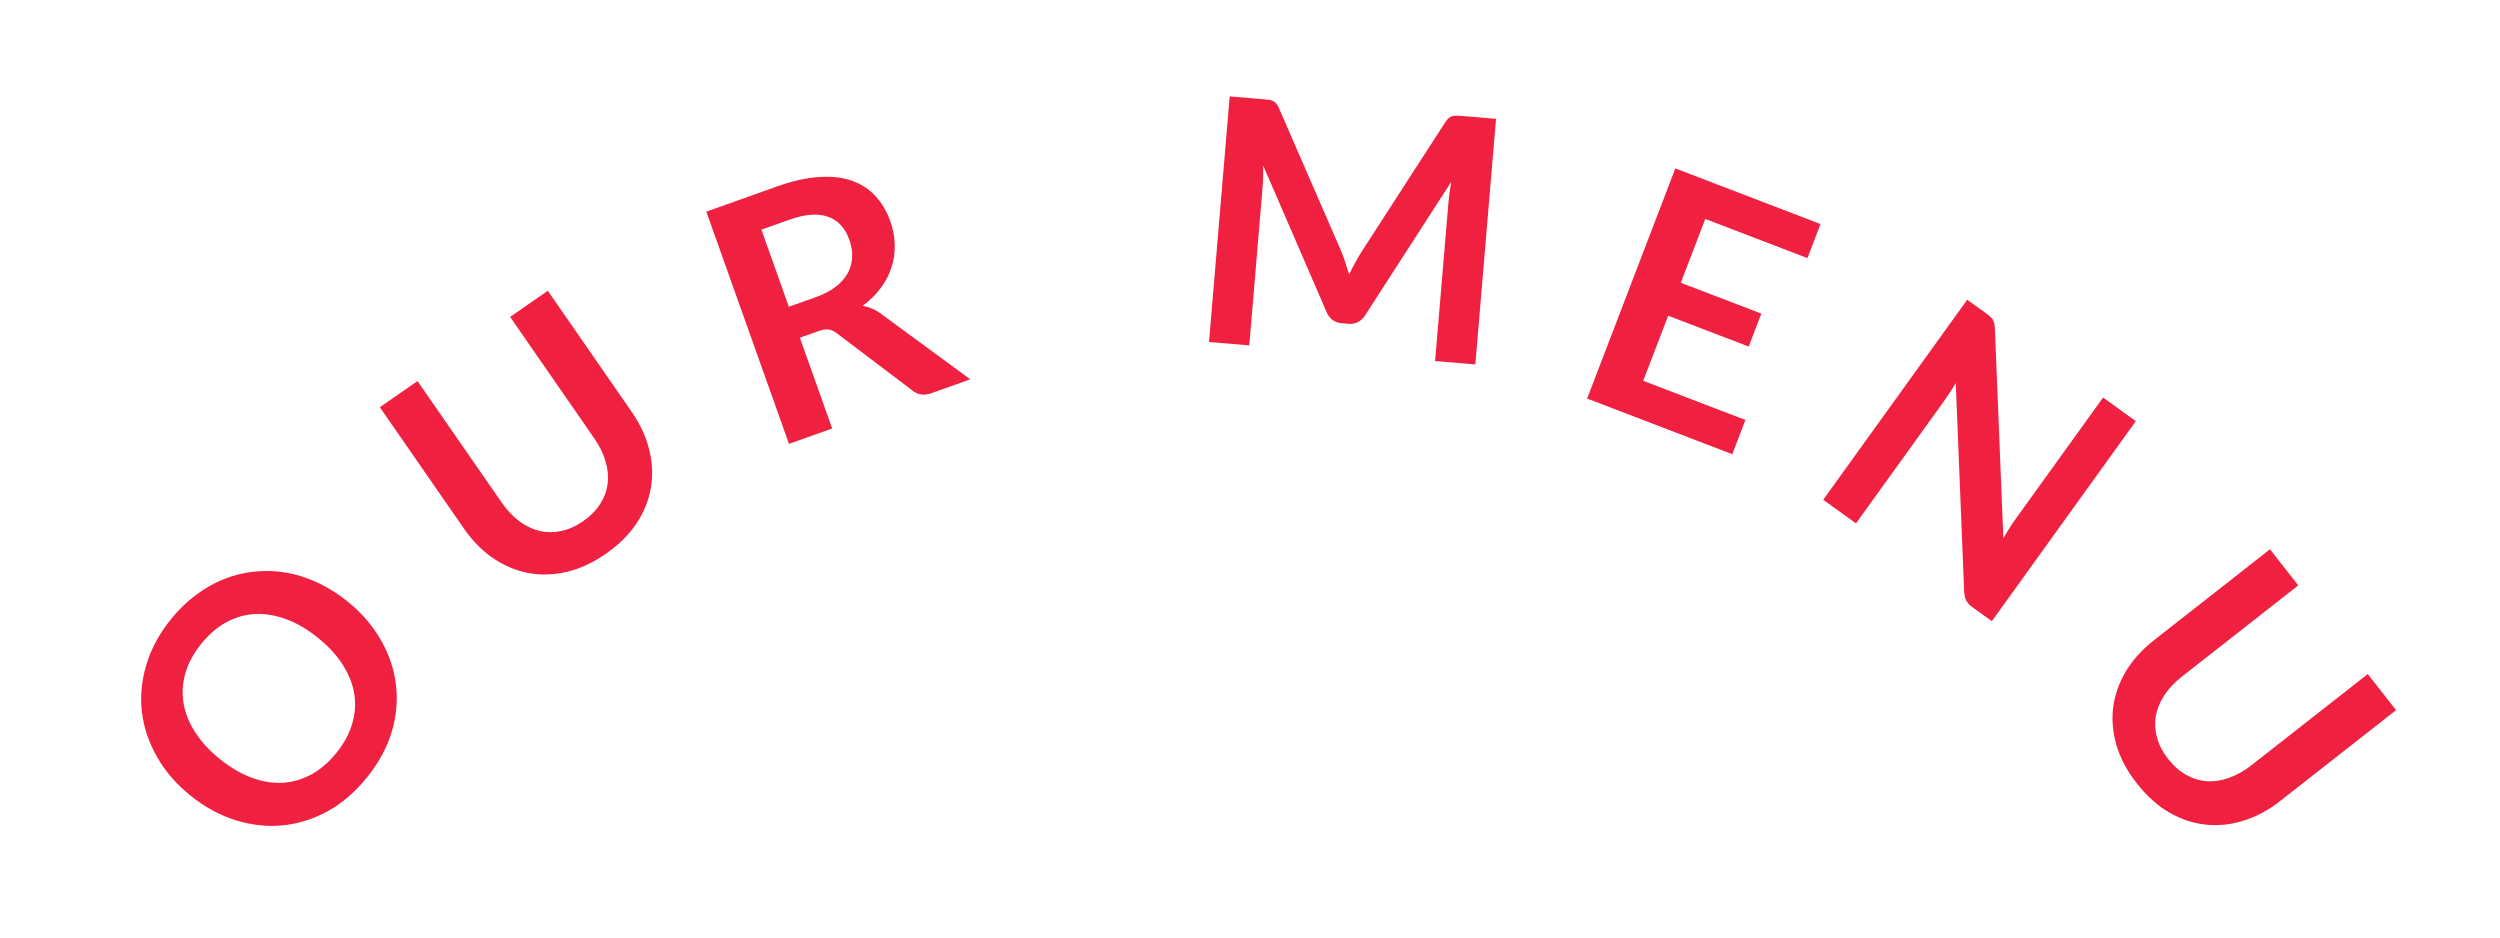
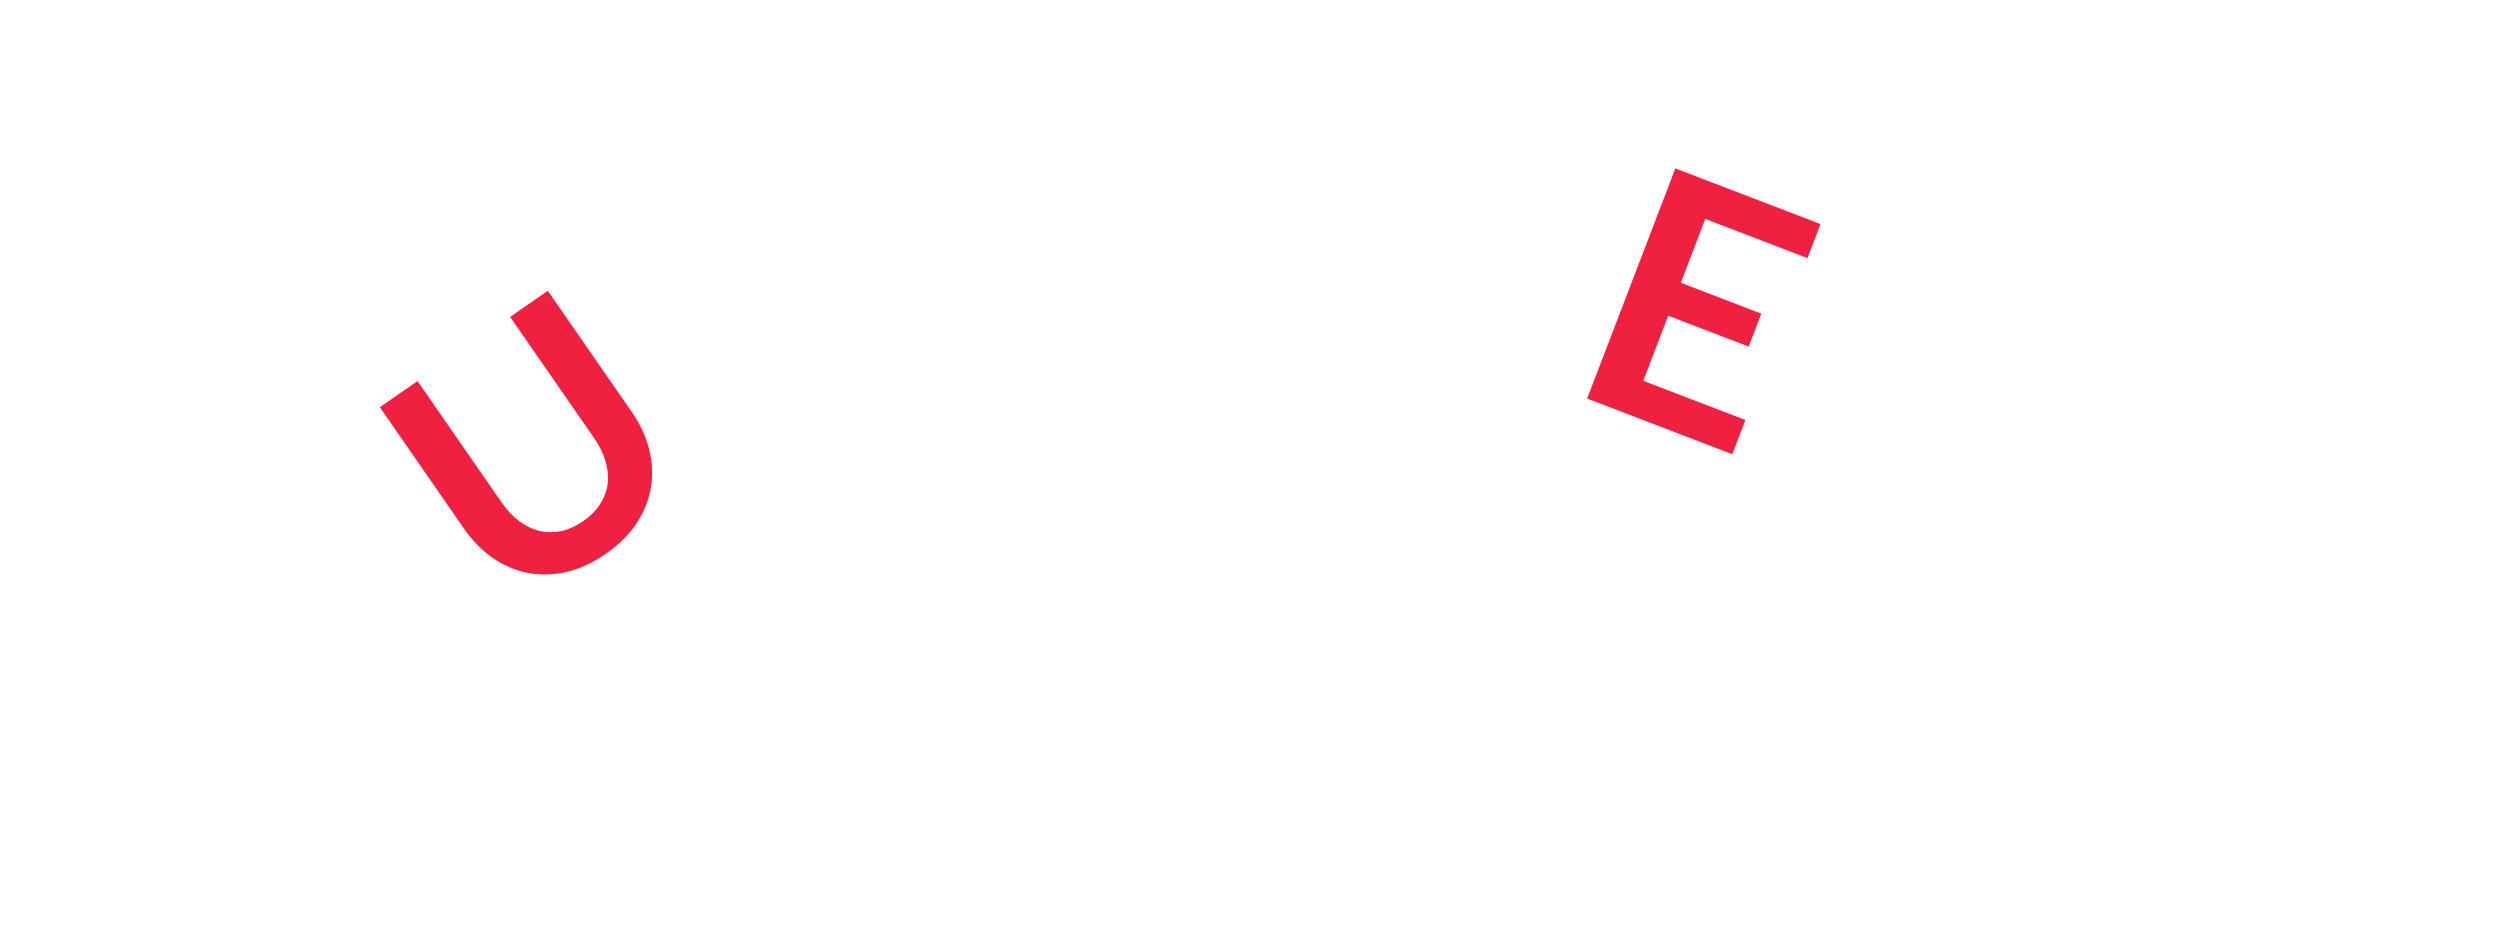
<svg xmlns="http://www.w3.org/2000/svg" width="176" height="66" viewBox="0 0 176 66" fill="none">
-   <path d="M24.434 42.316C25.426 43.112 26.213 44.017 26.796 45.029C27.377 46.029 27.736 47.077 27.873 48.172C28.009 49.267 27.914 50.375 27.587 51.498C27.253 52.615 26.673 53.688 25.846 54.718C25.025 55.74 24.104 56.535 23.085 57.101C22.059 57.663 20.994 57.998 19.891 58.107C18.793 58.209 17.69 58.088 16.582 57.742C15.468 57.391 14.416 56.817 13.424 56.021C12.432 55.224 11.648 54.322 11.072 53.315C10.489 52.303 10.13 51.25 9.993 50.155C9.862 49.054 9.963 47.945 10.296 46.828C10.623 45.705 11.198 44.632 12.02 43.609C12.571 42.923 13.17 42.343 13.819 41.868C14.46 41.389 15.131 41.014 15.83 40.744C16.523 40.47 17.238 40.301 17.977 40.237C18.714 40.163 19.451 40.19 20.188 40.32C20.925 40.451 21.65 40.684 22.364 41.022C23.083 41.353 23.773 41.785 24.434 42.316ZM22.368 44.888C21.625 44.292 20.881 43.858 20.134 43.587C19.382 43.31 18.652 43.191 17.944 43.228C17.237 43.265 16.561 43.462 15.917 43.816C15.278 44.165 14.693 44.669 14.162 45.331C13.631 45.992 13.261 46.675 13.054 47.38C12.851 48.08 12.806 48.782 12.916 49.487C13.033 50.185 13.307 50.872 13.739 51.548C14.165 52.218 14.749 52.852 15.491 53.448C16.233 54.044 16.98 54.481 17.733 54.757C18.48 55.029 19.207 55.146 19.914 55.108C20.62 55.06 21.293 54.861 21.932 54.513C22.576 54.158 23.164 53.65 23.695 52.989C24.226 52.328 24.593 51.648 24.795 50.949C25.003 50.243 25.052 49.544 24.942 48.85C24.826 48.151 24.555 47.467 24.129 46.796C23.697 46.12 23.11 45.485 22.368 44.888Z" fill="#EF2040" />
  <path d="M41.058 36.687C41.571 36.332 41.969 35.93 42.251 35.481C42.541 35.027 42.716 34.55 42.778 34.05C42.84 33.55 42.791 33.029 42.63 32.488C42.476 31.943 42.21 31.397 41.832 30.852L35.913 22.31L38.566 20.471L44.485 29.013C45.073 29.861 45.479 30.742 45.704 31.657C45.931 32.561 45.971 33.453 45.822 34.335C45.676 35.205 45.341 36.041 44.816 36.843C44.286 37.638 43.565 38.352 42.651 38.986C41.73 39.623 40.805 40.051 39.874 40.267C38.939 40.477 38.035 40.5 37.163 40.336C36.292 40.161 35.47 39.81 34.697 39.285C33.926 38.749 33.247 38.056 32.659 37.208L26.74 28.666L29.393 26.828L35.306 35.359C35.684 35.905 36.098 36.348 36.548 36.689C37.004 37.024 37.48 37.254 37.975 37.379C38.472 37.492 38.98 37.495 39.5 37.388C40.026 37.276 40.545 37.043 41.058 36.687Z" fill="#EF2040" />
-   <path d="M57.435 20.919C58.007 20.715 58.479 20.467 58.85 20.173C59.229 19.877 59.51 19.556 59.693 19.211C59.88 18.856 59.98 18.48 59.992 18.085C60.005 17.691 59.937 17.286 59.789 16.871C59.494 16.042 58.992 15.503 58.284 15.255C57.583 15.003 56.671 15.077 55.548 15.477L53.604 16.169L55.535 21.596L57.435 20.919ZM68.308 26.704L65.561 27.682C65.041 27.867 64.592 27.797 64.213 27.474L58.913 23.463C58.715 23.312 58.523 23.224 58.335 23.197C58.154 23.168 57.914 23.207 57.612 23.314L56.312 23.777L58.586 30.165L55.545 31.247L49.725 14.9L54.711 13.125C55.819 12.731 56.81 12.51 57.685 12.462C58.564 12.403 59.33 12.492 59.982 12.726C60.642 12.959 61.196 13.322 61.644 13.816C62.089 14.303 62.435 14.893 62.682 15.587C62.878 16.137 62.98 16.686 62.989 17.235C63.005 17.782 62.929 18.309 62.763 18.819C62.603 19.326 62.351 19.81 62.007 20.273C61.669 20.732 61.245 21.151 60.734 21.528C60.97 21.572 61.199 21.643 61.421 21.742C61.641 21.834 61.856 21.961 62.067 22.124L68.308 26.704Z" fill="#EF2040" />
-   <path d="M105.32 8.365L103.864 25.656L101.03 25.418L101.971 14.249C102.008 13.803 102.073 13.322 102.164 12.808L96.112 22.186C95.826 22.635 95.427 22.838 94.917 22.795L94.462 22.757C93.952 22.714 93.593 22.447 93.386 21.956L88.93 11.658C88.932 11.923 88.93 12.184 88.924 12.44C88.919 12.697 88.907 12.932 88.889 13.148L87.949 24.316L85.115 24.078L86.57 6.787L88.998 6.991C89.141 7.003 89.265 7.018 89.368 7.034C89.471 7.051 89.561 7.079 89.638 7.117C89.723 7.156 89.794 7.215 89.852 7.292C89.917 7.37 89.977 7.471 90.031 7.596L94.4 17.634C94.514 17.9 94.615 18.174 94.704 18.454C94.801 18.735 94.893 19.024 94.981 19.32C95.117 19.035 95.256 18.762 95.399 18.501C95.542 18.232 95.692 17.975 95.849 17.732L101.761 8.584C101.835 8.469 101.911 8.379 101.989 8.314C102.067 8.248 102.147 8.203 102.229 8.177C102.319 8.153 102.417 8.141 102.521 8.142C102.625 8.142 102.749 8.149 102.893 8.161L105.32 8.365Z" fill="#EF2040" />
  <path d="M120.051 15.414L118.329 19.907L123.998 22.08L123.109 24.399L117.44 22.226L115.683 26.809L122.877 29.566L121.954 31.976L111.734 28.059L117.944 11.856L128.164 15.773L127.244 18.171L120.051 15.414Z" fill="#EF2040" />
-   <path d="M150.363 29.649L140.225 43.731L138.881 42.764C138.673 42.614 138.521 42.455 138.425 42.288C138.34 42.118 138.291 41.905 138.278 41.649L137.685 26.968C137.415 27.424 137.15 27.834 136.888 28.198L130.662 36.846L128.354 35.184L138.492 21.102L139.865 22.091C139.976 22.17 140.065 22.244 140.134 22.314C140.213 22.381 140.271 22.452 140.306 22.526C140.352 22.599 140.383 22.686 140.4 22.786C140.421 22.88 140.434 22.998 140.44 23.14L141.035 37.882C141.179 37.641 141.324 37.405 141.47 37.175C141.616 36.945 141.757 36.736 141.892 36.548L148.055 27.987L150.363 29.649Z" fill="#EF2040" />
-   <path d="M152.641 53.435C153.026 53.926 153.451 54.3 153.916 54.556C154.385 54.818 154.872 54.965 155.375 54.997C155.878 55.03 156.395 54.95 156.926 54.758C157.461 54.572 157.99 54.274 158.512 53.865L166.691 47.454L168.683 49.994L160.504 56.405C159.692 57.042 158.836 57.499 157.936 57.778C157.047 58.058 156.158 58.149 155.27 58.053C154.392 57.958 153.538 57.672 152.707 57.195C151.882 56.714 151.127 56.035 150.441 55.16C149.75 54.279 149.269 53.38 148.998 52.464C148.734 51.543 148.658 50.642 148.77 49.761C148.894 48.881 149.195 48.04 149.674 47.238C150.164 46.437 150.816 45.718 151.628 45.081L159.807 38.67L161.798 41.211L153.629 47.614C153.106 48.024 152.688 48.464 152.375 48.933C152.066 49.408 151.865 49.897 151.77 50.398C151.686 50.901 151.713 51.408 151.85 51.92C151.993 52.439 152.256 52.944 152.641 53.435Z" fill="#EF2040" />
</svg>